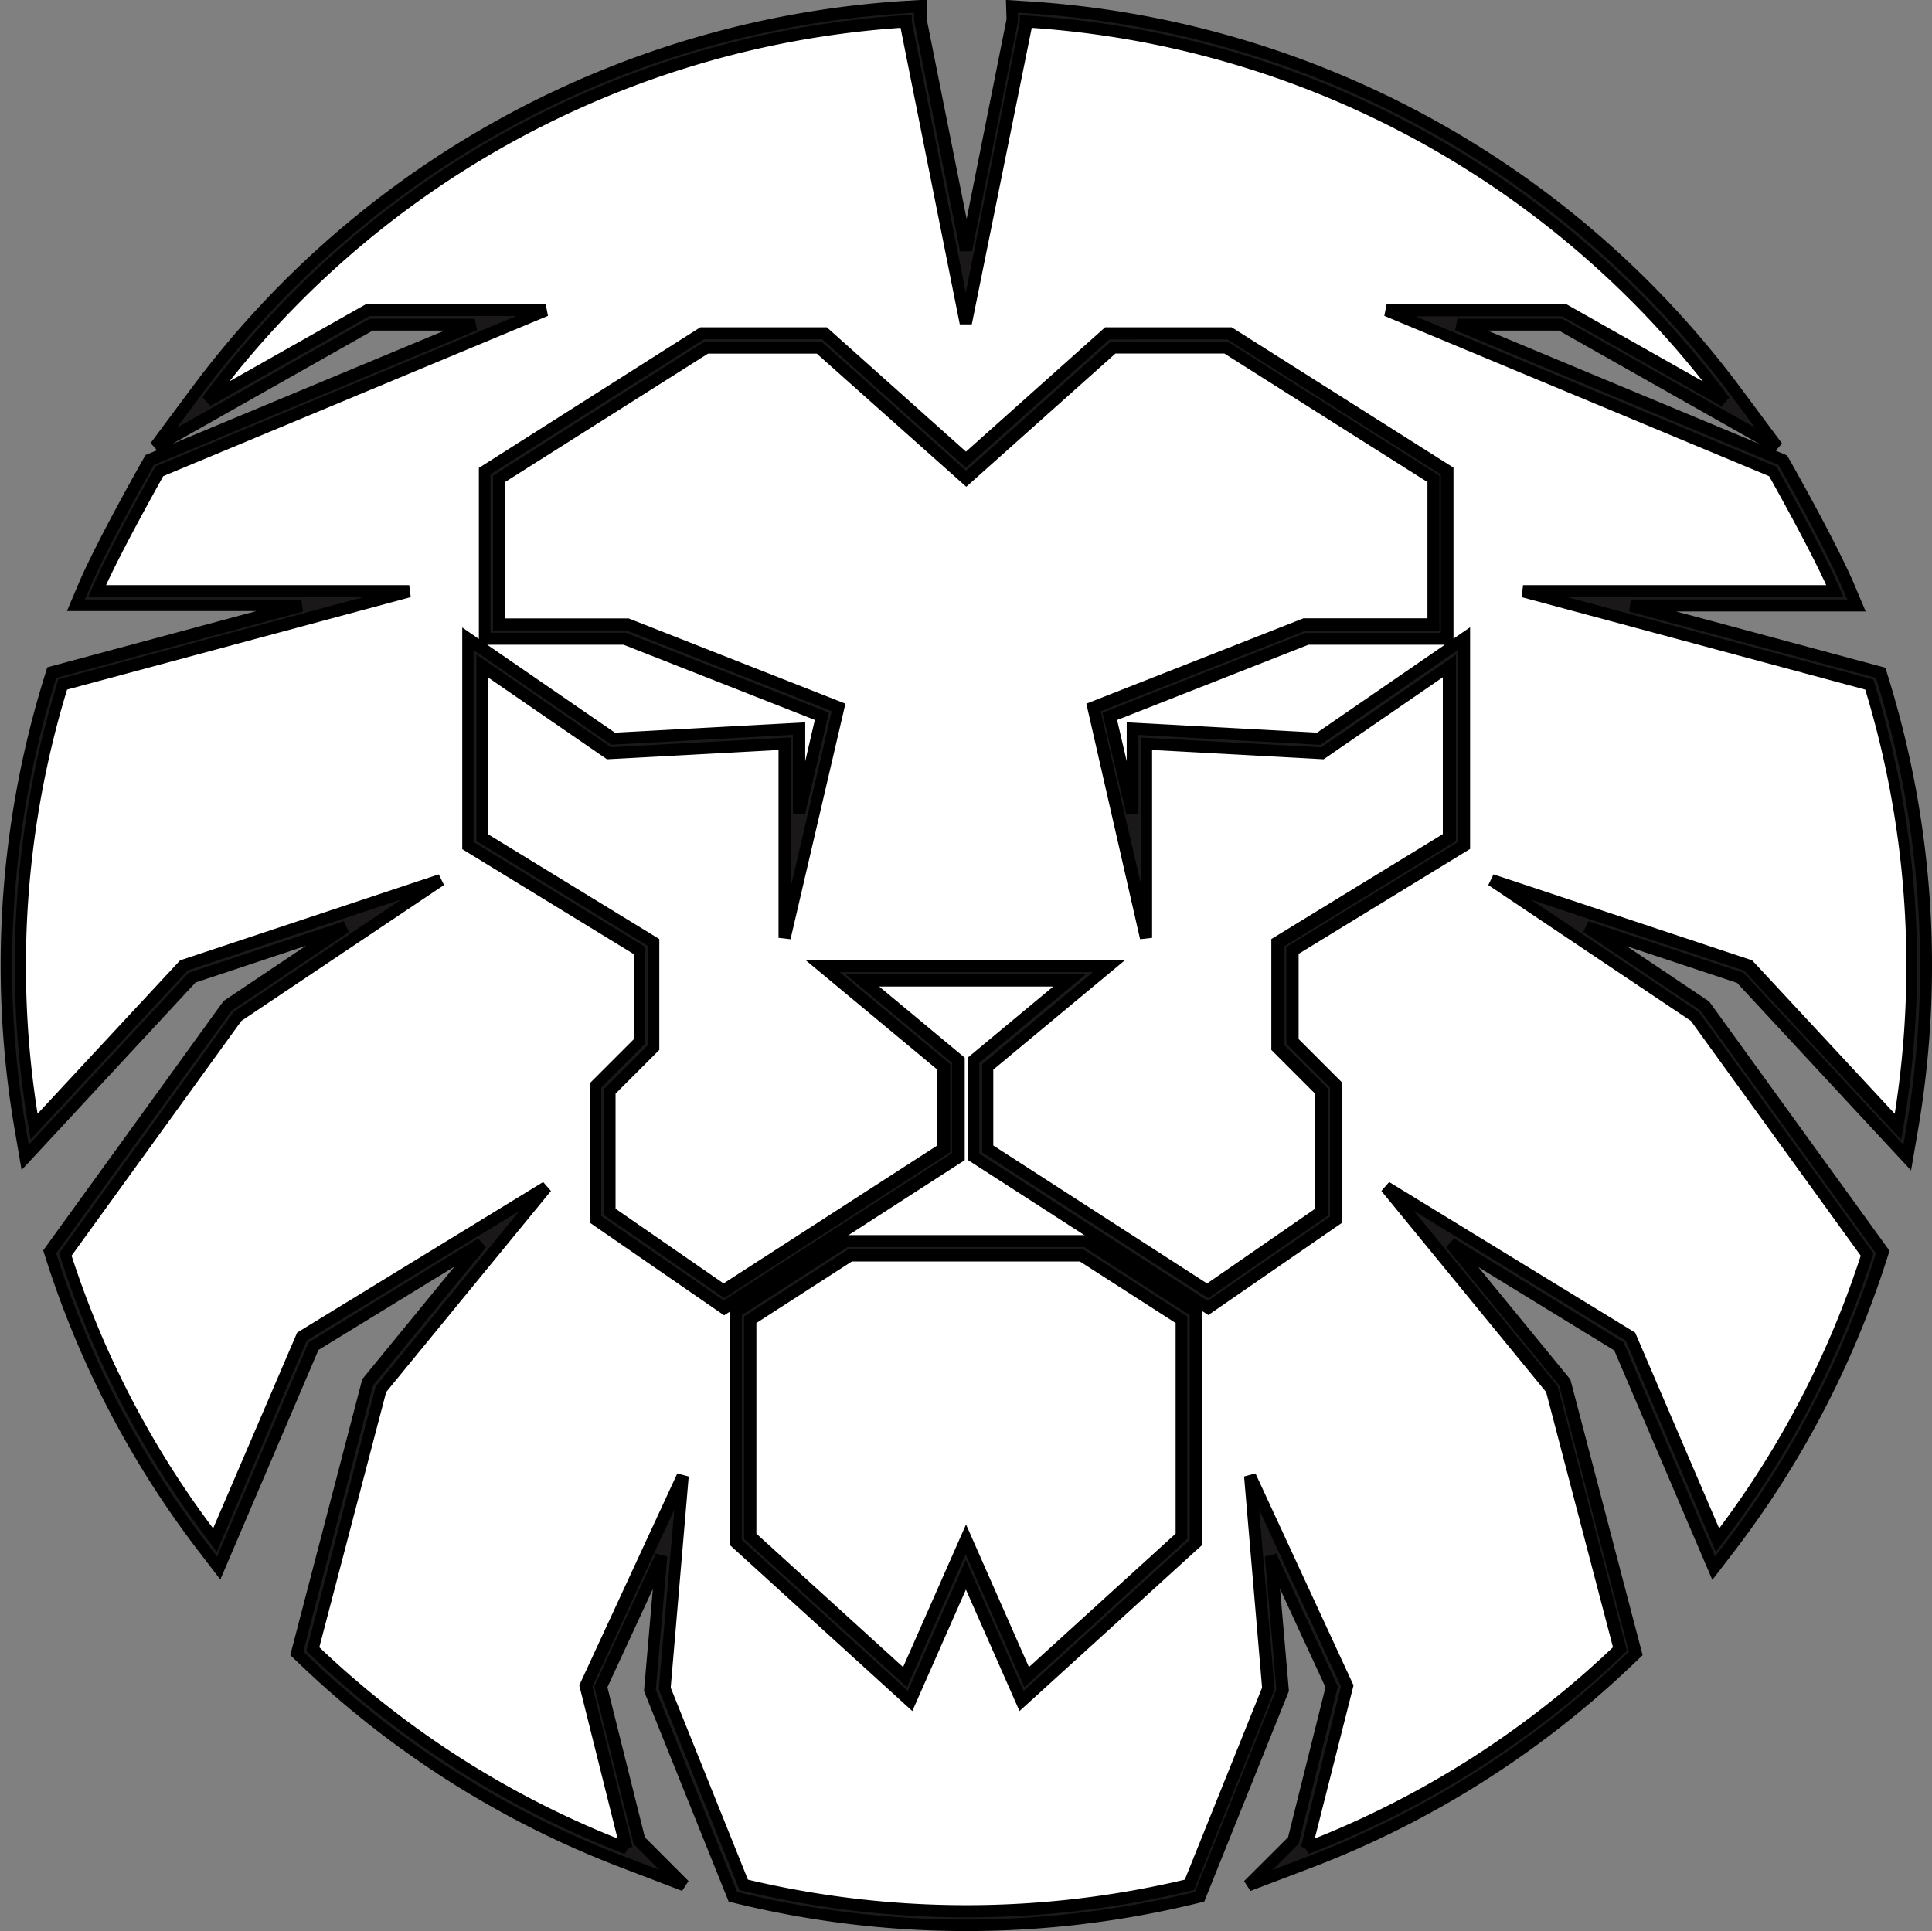
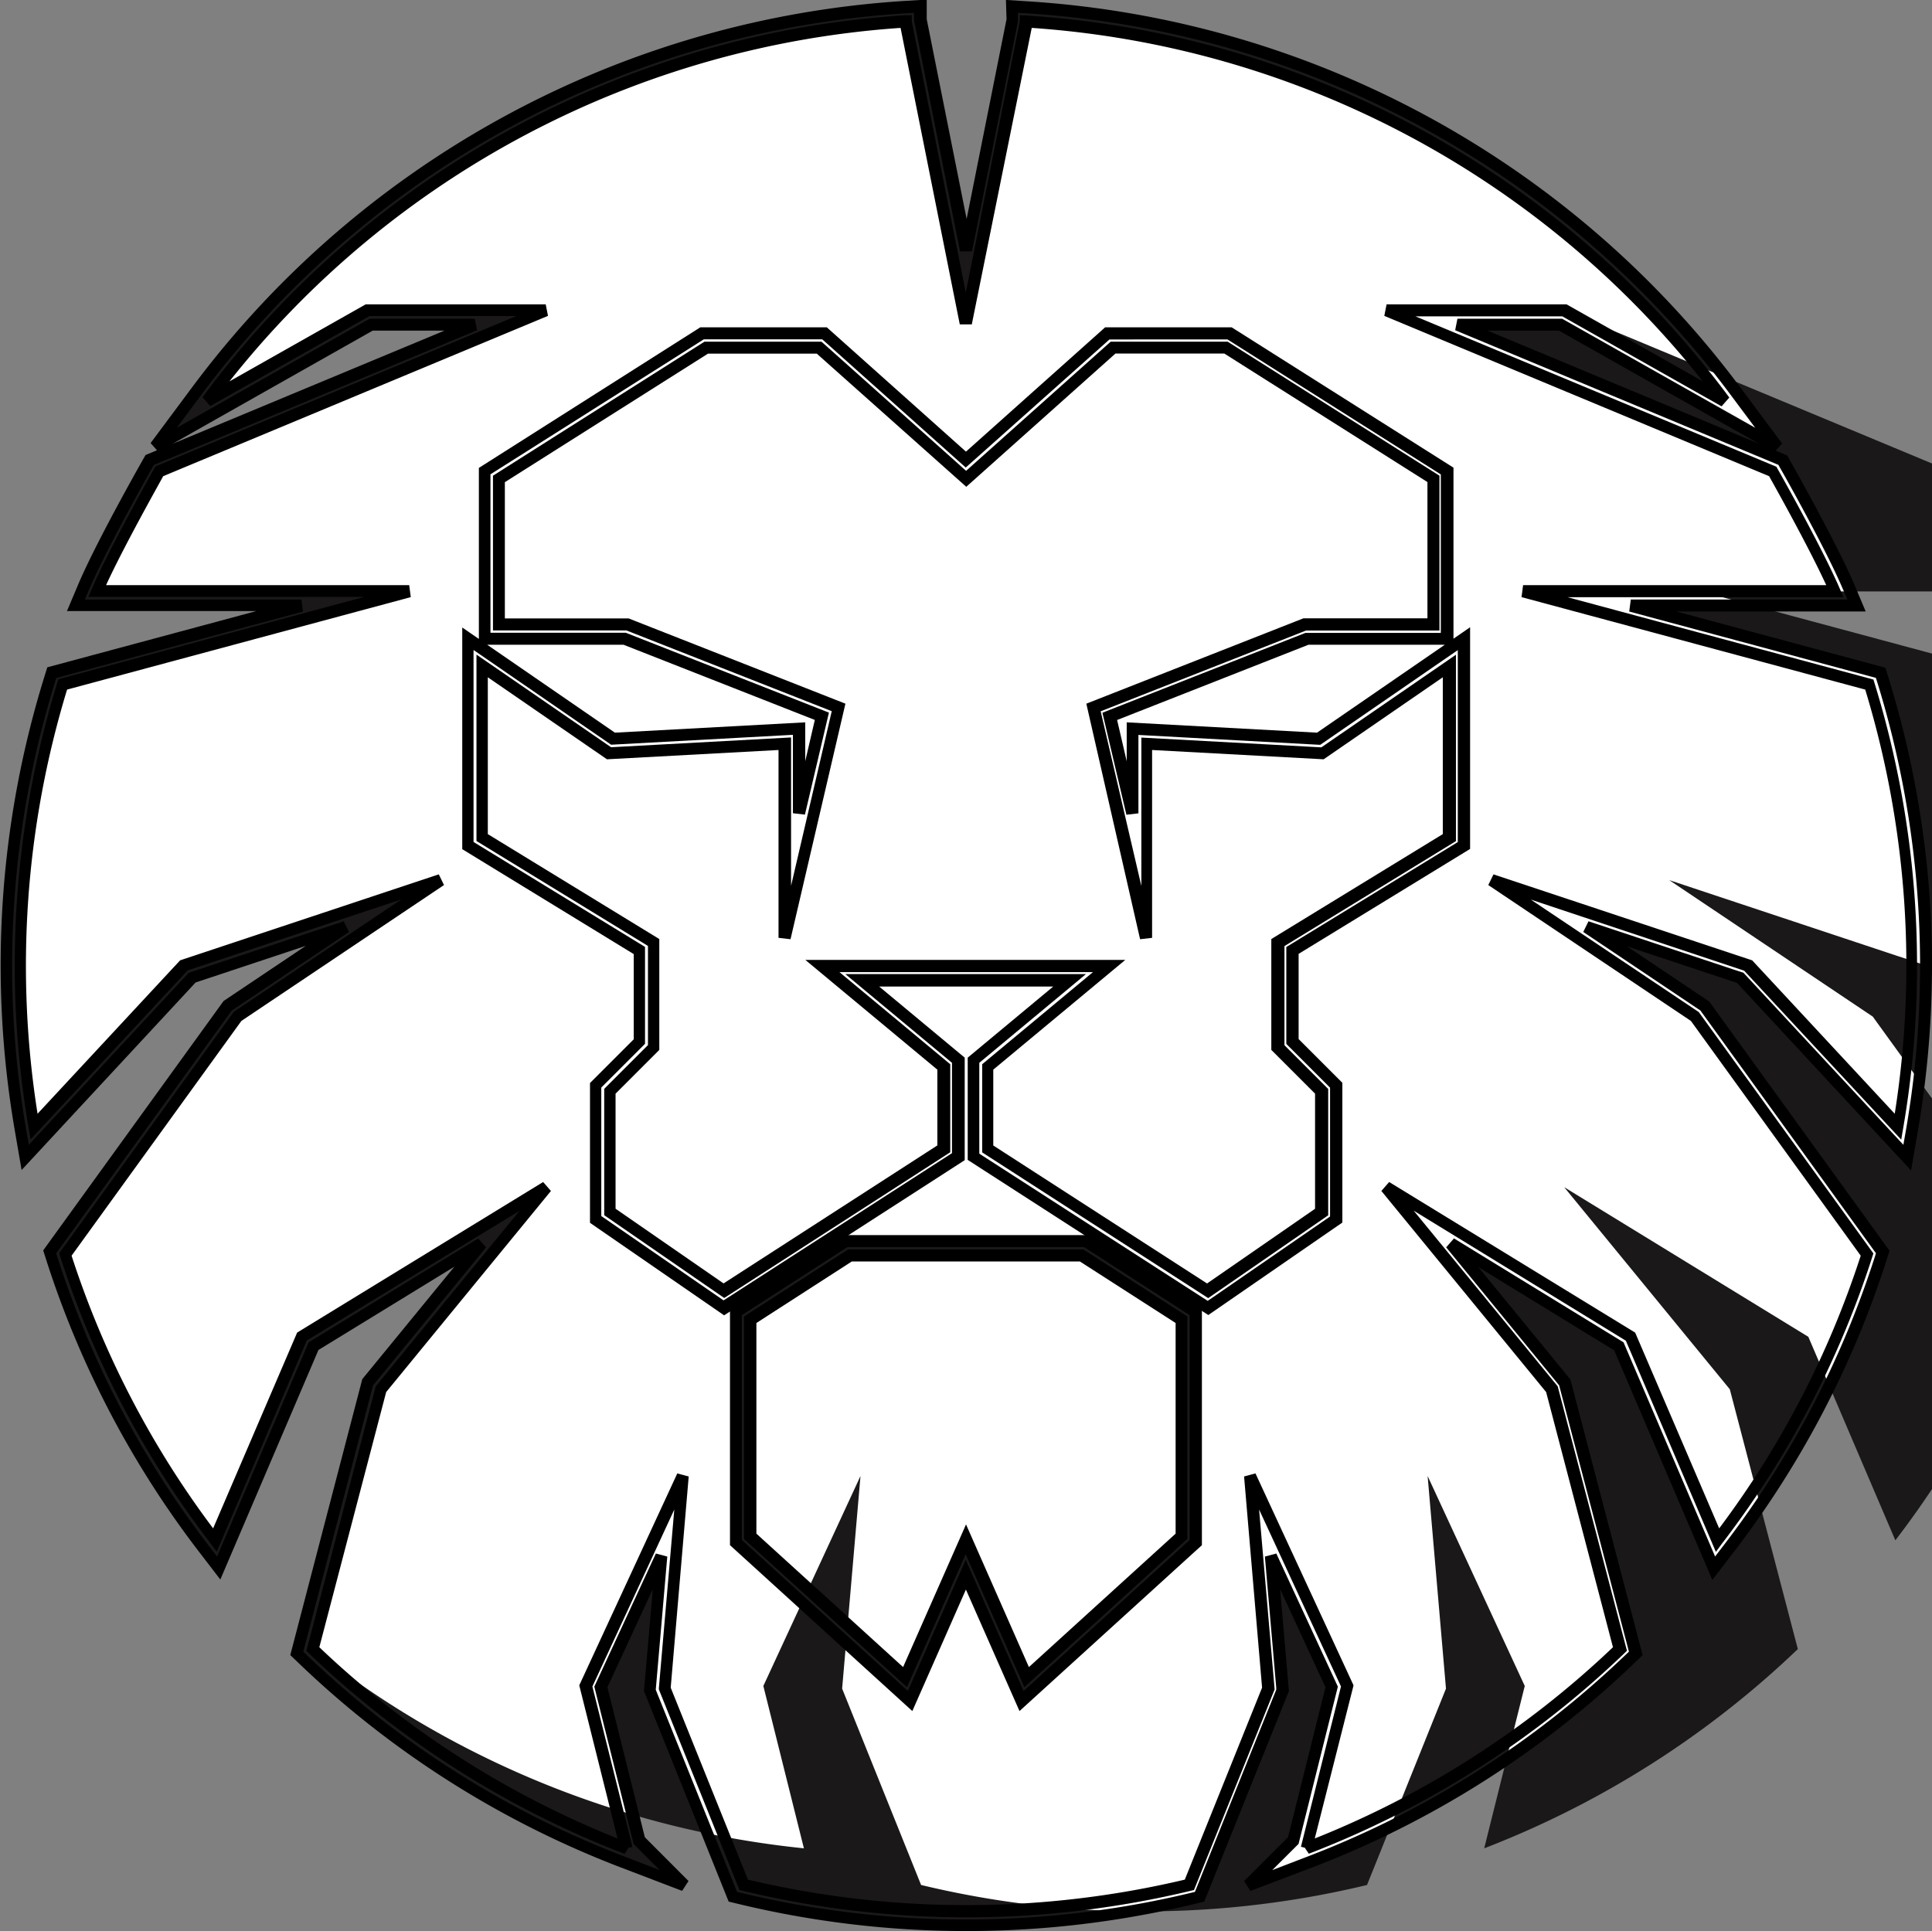
<svg xmlns="http://www.w3.org/2000/svg" width="32.199" height="32.192" viewBox="0 0 32.199 32.192">
  <rect x="0" y="0" width="32.199" height="32.192" fill="#808080" stroke="none" />
  <g id="Group_240" data-name="Group 240" transform="translate(-673.788 -547.254)">
    <path id="Path_506" data-name="Path 506" d="M705.89,563.346a16.069,16.069,0,0,1-.232,2.728l-.081.475-.329-.353-2.456-2.643-2.56-.851,1.932,1.3.035.023.025.035,2.87,3.969.071.1-.037.115a15.875,15.875,0,0,1-2.531,4.833l-.248.324-.161-.375-1.42-3.322-2.8-1.715,1.863,2.275.033.04.013.051,1.134,4.331.036.135-.1.1a15.9,15.9,0,0,1-5.306,3.372l-1.053.4.753-.751.639-2.56-1.012-2.187.189,2.186,0,.057-.021.053-1.316,3.273-.046.114-.119.029a16.1,16.1,0,0,1-3.754.447h-.033a16.1,16.1,0,0,1-3.754-.447L686,578.87l-.046-.114-1.316-3.273-.021-.053,0-.057.189-2.186-1.012,2.187.64,2.561.747.749-1.047-.4a15.916,15.916,0,0,1-5.307-3.372l-.1-.1.036-.135,1.134-4.331.013-.051.033-.04,1.863-2.275-2.8,1.715-1.42,3.322-.161.375-.248-.324a15.893,15.893,0,0,1-2.532-4.833l-.037-.115.071-.1,2.87-3.969.025-.035.036-.023,1.931-1.3-2.56.851-2.455,2.643-.329.353-.082-.475a16.135,16.135,0,0,1,.485-7.481l.039-.126.127-.034,4.037-1.086h-3.762l.143-.333c.3-.7,1.018-1.965,1.048-2.018l.04-.072.076-.031,5.343-2.226h-1.718l-2.623,1.483-.984.556.675-.907a15.97,15.97,0,0,1,11.822-6.423l.254-.015v.231l.765,3.831.765-3.831v-.232l.254.016A15.968,15.968,0,0,1,702.73,553.8l.676.907-.985-.556-2.622-1.483h-1.718l5.342,2.226.076.031.041.072c.03.053.747,1.322,1.047,2.018l.144.333h-3.762l4.037,1.086.127.034.039.126A16.017,16.017,0,0,1,705.89,563.346Z" transform="translate(-0.002)" fill="#fff" />
-     <path id="Path_507" data-name="Path 507" d="M690.892,547.616a15.741,15.741,0,0,1,11.645,6.327l-2.677-1.514h-2.974l6.445,2.685s.738,1.3,1.036,2h-5.206l5.782,1.555a15.885,15.885,0,0,1,.478,7.37l-2.5-2.688-4.287-1.425,3.392,2.275,2.87,3.969a15.7,15.7,0,0,1-2.494,4.76l-1.45-3.392-4.069-2.494,2.76,3.368,1.134,4.331a15.751,15.751,0,0,1-5.227,3.321l0,0,.676-2.706-1.619-3.5.306,3.544-1.316,3.273a15.845,15.845,0,0,1-3.7.44h-.032a15.846,15.846,0,0,1-3.7-.44l-1.316-3.273.306-3.544-1.619,3.5.676,2.706,0,0A15.75,15.75,0,0,1,679,574.739l1.134-4.331,2.76-3.368-4.069,2.494-1.45,3.392a15.7,15.7,0,0,1-2.494-4.76l2.87-3.969,3.392-2.275-4.287,1.425-2.5,2.688a15.883,15.883,0,0,1,.478-7.37l5.782-1.555h-5.206c.3-.692,1.036-2,1.036-2l6.445-2.685h-2.974l-2.677,1.514a15.741,15.741,0,0,1,11.645-6.327h0l1,5.027,1-5.027h0m-.239-.254v.231l-.765,3.831-.765-3.831v-.231l-.254.015a15.969,15.969,0,0,0-11.822,6.423l-.675.907.984-.557,2.622-1.483H681.7l-5.343,2.226-.076.031-.04.071c-.03.054-.748,1.322-1.048,2.018l-.144.333h3.762l-4.037,1.086-.127.034-.039.126a16.123,16.123,0,0,0-.486,7.481l.082.475.328-.353,2.456-2.643,2.56-.851-1.931,1.3-.036.024-.025.035-2.87,3.969-.071.1.037.115a15.9,15.9,0,0,0,2.532,4.833l.249.324.16-.375,1.42-3.322,2.8-1.715-1.864,2.275-.033.04-.013.05-1.134,4.331-.036.136.1.1a15.905,15.905,0,0,0,5.306,3.371l1.047.4-.747-.749-.639-2.561,1.012-2.187-.189,2.186,0,.057.021.053,1.316,3.273.046.114.12.029a16.12,16.12,0,0,0,3.754.447h.032a16.121,16.121,0,0,0,3.754-.447l.12-.029.046-.114,1.316-3.273.021-.053,0-.057-.189-2.186,1.012,2.187-.639,2.56-.753.751,1.053-.4a15.906,15.906,0,0,0,5.306-3.371l.1-.1-.036-.136-1.134-4.331-.013-.05-.033-.04-1.864-2.275,2.8,1.715,1.42,3.322.161.375.248-.324a15.9,15.9,0,0,0,2.532-4.833l.037-.115-.071-.1-2.87-3.969-.025-.035-.035-.024-1.931-1.3,2.56.851,2.456,2.643.328.353.082-.475a16.121,16.121,0,0,0-.486-7.481l-.039-.126-.127-.034-4.037-1.086h3.762l-.144-.333c-.3-.7-1.017-1.965-1.048-2.018l-.04-.071-.076-.031-5.343-2.226H699.8l2.622,1.483.984.557-.675-.907a15.969,15.969,0,0,0-11.822-6.423l-.254-.016Z" transform="translate(0 -0.002)" fill="#1a1818" />
+     <path id="Path_507" data-name="Path 507" d="M690.892,547.616a15.741,15.741,0,0,1,11.645,6.327l-2.677-1.514l6.445,2.685s.738,1.3,1.036,2h-5.206l5.782,1.555a15.885,15.885,0,0,1,.478,7.37l-2.5-2.688-4.287-1.425,3.392,2.275,2.87,3.969a15.7,15.7,0,0,1-2.494,4.76l-1.45-3.392-4.069-2.494,2.76,3.368,1.134,4.331a15.751,15.751,0,0,1-5.227,3.321l0,0,.676-2.706-1.619-3.5.306,3.544-1.316,3.273a15.845,15.845,0,0,1-3.7.44h-.032a15.846,15.846,0,0,1-3.7-.44l-1.316-3.273.306-3.544-1.619,3.5.676,2.706,0,0A15.75,15.75,0,0,1,679,574.739l1.134-4.331,2.76-3.368-4.069,2.494-1.45,3.392a15.7,15.7,0,0,1-2.494-4.76l2.87-3.969,3.392-2.275-4.287,1.425-2.5,2.688a15.883,15.883,0,0,1,.478-7.37l5.782-1.555h-5.206c.3-.692,1.036-2,1.036-2l6.445-2.685h-2.974l-2.677,1.514a15.741,15.741,0,0,1,11.645-6.327h0l1,5.027,1-5.027h0m-.239-.254v.231l-.765,3.831-.765-3.831v-.231l-.254.015a15.969,15.969,0,0,0-11.822,6.423l-.675.907.984-.557,2.622-1.483H681.7l-5.343,2.226-.076.031-.04.071c-.03.054-.748,1.322-1.048,2.018l-.144.333h3.762l-4.037,1.086-.127.034-.039.126a16.123,16.123,0,0,0-.486,7.481l.082.475.328-.353,2.456-2.643,2.56-.851-1.931,1.3-.036.024-.025.035-2.87,3.969-.071.1.037.115a15.9,15.9,0,0,0,2.532,4.833l.249.324.16-.375,1.42-3.322,2.8-1.715-1.864,2.275-.033.04-.013.05-1.134,4.331-.036.136.1.1a15.905,15.905,0,0,0,5.306,3.371l1.047.4-.747-.749-.639-2.561,1.012-2.187-.189,2.186,0,.057.021.053,1.316,3.273.046.114.12.029a16.12,16.12,0,0,0,3.754.447h.032a16.121,16.121,0,0,0,3.754-.447l.12-.029.046-.114,1.316-3.273.021-.053,0-.057-.189-2.186,1.012,2.187-.639,2.56-.753.751,1.053-.4a15.906,15.906,0,0,0,5.306-3.371l.1-.1-.036-.136-1.134-4.331-.013-.05-.033-.04-1.864-2.275,2.8,1.715,1.42,3.322.161.375.248-.324a15.9,15.9,0,0,0,2.532-4.833l.037-.115-.071-.1-2.87-3.969-.025-.035-.035-.024-1.931-1.3,2.56.851,2.456,2.643.328.353.082-.475a16.121,16.121,0,0,0-.486-7.481l-.039-.126-.127-.034-4.037-1.086h3.762l-.144-.333c-.3-.7-1.017-1.965-1.048-2.018l-.04-.071-.076-.031-5.343-2.226H699.8l2.622,1.483.984.557-.675-.907a15.969,15.969,0,0,0-11.822-6.423l-.254-.016Z" transform="translate(0 -0.002)" fill="#1a1818" />
    <path id="Path_507_-_Outline" data-name="Path 507 - Outline" d="M690.553,547.255l.36.023a16.069,16.069,0,0,1,11.9,6.463l.675.907-.106.12.19.079.057.1c.007.013.745,1.315,1.053,2.028l.2.473h-3.158l3.486.938.055.178a16.223,16.223,0,0,1,.489,7.527l-.116.674-2.9-3.126-1.836-.61,1.37.919.036.049,2.971,4.107-.052.163a16,16,0,0,1-2.548,4.863l-.353.46-1.635-3.826-2.266-1.389,1.535,1.874.019.072,1.185,4.523-.144.138a16.006,16.006,0,0,1-5.339,3.392l-1.053.4-.106-.164.733-.731.624-2.5-.757-1.637.147,1.7-.03.075-1.381,3.435-.17.041a16.22,16.22,0,0,1-3.777.45h-.032a16.219,16.219,0,0,1-3.777-.45l-.17-.041-1.411-3.51.147-1.7-.757,1.637.624,2.5.728.73-.107.164-1.047-.4a16.006,16.006,0,0,1-5.339-3.392l-.144-.138,1.2-4.6.047-.057,1.488-1.817-2.266,1.389-1.635,3.826-.353-.46a16,16,0,0,1-2.547-4.863l-.052-.163.1-.139,2.906-4.018,1.37-.919-1.836.61-2.9,3.126-.116-.674a16.225,16.225,0,0,1,.489-7.527l.055-.178,3.486-.938h-3.158l.2-.473c.294-.682.976-1.892,1.053-2.028l.057-.1.19-.079-.106-.12.675-.907a16.069,16.069,0,0,1,11.9-6.463l.36-.022v.327l.665,3.33.665-3.33Zm12.488,7.132-.393-.527a15.869,15.869,0,0,0-11.748-6.382l-.147-.009,0,.145-.765,3.831h-.2l-.767-3.851v-.125l-.148.009a15.869,15.869,0,0,0-11.748,6.383l-.393.527,3.217-1.819H681.7l.038.192-5.387,2.245-.023.041c-.076.135-.753,1.336-1.043,2.009l-.084.194h3.61l.026.2-4.111,1.106-.023.073a16.021,16.021,0,0,0-.483,7.434l.048.276,2.664-2.867,2.584-.859.087.178L677.65,564.1l-2.926,4.046.021.067a15.8,15.8,0,0,0,2.516,4.8l.145.188,1.526-3.57,2.826-1.732.13.149-1.883,2.3-1.163,4.439.059.056a15.805,15.805,0,0,0,5.273,3.35l.609.234-.435-.436-.655-2.622,1.026-2.219.19.051-.192,2.219.012.031,1.342,3.339.07.017a16.02,16.02,0,0,0,3.73.444h.032a16.021,16.021,0,0,0,3.73-.444l.07-.017,1.355-3.37,0-.033-.189-2.186.19-.051,1.026,2.219-.655,2.621-.438.437.612-.235a15.806,15.806,0,0,0,5.273-3.35l.059-.056-1.163-4.439-1.883-2.3.13-.149,2.826,1.732,1.526,3.57.144-.188a15.8,15.8,0,0,0,2.516-4.8l.021-.067-2.926-4.046-1.952-1.309.087-.178,2.584.859.017.019,2.647,2.848.048-.276a16.02,16.02,0,0,0-.483-7.434l-.023-.073-4.111-1.106.026-.2h3.61l-.084-.194c-.3-.7-1.036-2-1.043-2.009l-.023-.042-.044-.018-5.343-2.226.038-.192h1.744l.023.013Zm-21.845-1.62H680l-3.335,1.886Zm18.575,0H698.58l4.526,1.886Zm-10.787-5.258v.1l.9,4.526.9-4.526v-.1l.106.006a15.831,15.831,0,0,1,11.719,6.367l-.129.147-2.654-1.5h-2.448l6.015,2.506.017.03c.03.053.744,1.316,1.041,2.005l.06.14h-4.6l5.1,1.373.016.053a15.986,15.986,0,0,1,.481,7.416l-.034.2-2.618-2.817L699.3,562.25l2.8,1.875.01.014,2.9,4.009-.015.048a15.761,15.761,0,0,1-2.51,4.791l-.1.136-1.5-3.52-3.537-2.168,2.4,2.927.006.021,1.149,4.388-.042.041a15.767,15.767,0,0,1-5.26,3.342l-.067-.1-.064-.016.667-2.672-1.365-2.95.259,3-1.344,3.343-.05.012a15.976,15.976,0,0,1-3.721.443h-.032a15.977,15.977,0,0,1-3.721-.443l-.05-.012-1.344-3.343,0-.024.257-2.975-1.365,2.95.667,2.672-.066.017-.065.1a15.766,15.766,0,0,1-5.26-3.342l-.042-.041,1.155-4.409.014-.017,2.384-2.91L678.9,569.6l-1.5,3.52-.1-.136a15.759,15.759,0,0,1-2.51-4.791l-.015-.048,2.91-4.024.015-.01,2.78-1.865-3.564,1.184-2.618,2.817-.034-.2a15.985,15.985,0,0,1,.481-7.416l.016-.053,5.1-1.373h-4.6l.06-.14c.3-.69,1.011-1.952,1.041-2.005l.017-.03.032-.013,5.983-2.493h-2.448l-2.654,1.5-.129-.147a15.831,15.831,0,0,1,11.719-6.367Zm1,5.154h-.2l-.987-4.942a15.626,15.626,0,0,0-11.185,5.892l2.271-1.284h3l.038.192-6.413,2.672c-.1.184-.659,1.178-.952,1.816h5.052l.026.2-5.728,1.541a15.788,15.788,0,0,0-.492,7.07l2.376-2.557.024-.008,4.287-1.425.087.178-3.377,2.265-2.83,3.913a15.554,15.554,0,0,0,2.359,4.545l1.4-3.263,4.1-2.51.13.149-2.746,3.352-1.114,4.253a15.562,15.562,0,0,0,4.97,3.188l-.638-2.553,1.634-3.532.19.051-.3,3.52,1.287,3.2a15.783,15.783,0,0,0,3.625.425h.032a15.782,15.782,0,0,0,3.624-.425l1.288-3.2-.3-3.52.19-.051,1.634,3.532-.008.034L695.7,577.9a15.564,15.564,0,0,0,4.97-3.188l-1.114-4.253-2.746-3.352.13-.149,4.1,2.51,1.4,3.263a15.554,15.554,0,0,0,2.359-4.545l-2.83-3.913-3.377-2.265.087-.178,4.311,1.433,2.376,2.557a15.788,15.788,0,0,0-.492-7.07l-5.728-1.541.026-.2h5.052c-.293-.639-.849-1.632-.952-1.816l-6.413-2.672.038-.192h3l.023.013,2.248,1.271a15.626,15.626,0,0,0-11.185-5.892Z" transform="translate(0 -0.002)" />
    <path id="Path_508" data-name="Path 508" d="M832.522,806.136l1.662,1.071v3.61l-2.58,2.347-1.013-2.3-1.013,2.3L827,810.817v-3.61l1.662-1.071h3.863m.07-.239h-4l-.059.038-1.662,1.071-.109.071v3.845l.078.071,2.58,2.347.245.223.134-.3.795-1.8.795,1.8.134.3.245-.223,2.58-2.347.078-.071v-3.845l-.109-.071-1.662-1.071-.059-.038Z" transform="translate(-140.703 -237.959)" fill="#1a1818" />
    <path id="Path_508_-_Outline" data-name="Path 508 - Outline" d="M828.559,805.8h4.063l1.9,1.225v3.944l-.111.1-2.929,2.664-.893-2.025-.893,2.025-3.039-2.765v-3.944Zm4,.2h-3.945l-1.76,1.134v3.747l2.768,2.518.964-2.186.964,2.186,2.768-2.518v-3.747Zm-3.934.039h3.922l1.732,1.117v3.708l-.033.03-2.683,2.441-.978-2.217-.978,2.217-2.716-2.47v-3.708Zm3.863.2h-3.8l-1.591,1.026v3.511L829.542,813l1.049-2.378L831.639,813l2.445-2.224v-3.511Z" transform="translate(-140.703 -237.959)" />
-     <path id="Path_509" data-name="Path 509" d="M783.24,616.066l3.456,2.187v2.426h-2.143l-3.52,1.384.9,3.842v-3.237l2.931.159,2.115-1.456v2.861l-2.858,1.749v1.75l.729.729v2.012l-1.9,1.313-3.665-2.363v-1.366l2.023-1.683H776.52l2.023,1.683v1.366l-3.665,2.363-1.9-1.312v-2.012l.729-.729v-1.75l-2.858-1.749v-2.861l2.115,1.456,2.931-.159v3.237l.9-3.842-3.52-1.384h-2.143v-2.426l3.456-2.187h1.882l2.448,2.187,2.448-2.187h1.882m.069-.239h-2.042l-.068.061-2.289,2.045-2.289-2.045-.068-.061H774.51l-.058.037L771,618.051l-.111.07v2.8h2.337l3.286,1.292-.377,1.619v-1.413l-.252.014-2.849.155-2.048-1.41-.374-.258v3.449l.114.07,2.744,1.68v1.518l-.659.659-.07.07V630.6l.1.071,1.9,1.313.131.091.134-.086,3.665-2.363.109-.07v-1.608l-.086-.072-1.515-1.26h3.458l-1.515,1.26-.086.072v1.608l.109.07,3.665,2.363.134.086.131-.091,1.9-1.312.1-.071v-2.236l-.07-.07-.659-.659v-1.518l2.744-1.68.114-.07v-3.449l-.374.258-2.048,1.41-2.849-.155-.252-.014v1.413l-.377-1.619,3.286-1.292h2.337v-2.8l-.111-.07-3.456-2.187-.059-.037Z" transform="translate(-89.022 -63.017)" fill="#1a1818" />
    <path id="Path_509_-_Outline" data-name="Path 509 - Outline" d="M774.481,615.727h2.109l2.319,2.072,2.319-2.072h2.109l.083.052,3.614,2.287v2.851l.277-.191v3.695l-2.858,1.749v1.42l.729.729v2.33l-.146.1-2.088,1.441-4.01-2.586V627.9l1.425-1.185h-2.9l1.425,1.185v1.709l-4.01,2.586-2.235-1.542v-2.33l.729-.729v-1.42l-2.858-1.749v-3.695l.277.191v-2.851l.158-.1Zm2.033.2h-1.975l-.034.022-3.521,2.228v2.641h2.256l.018.007,3.367,1.324-.4,1.7-.2-.023v-1.307l-3.03.165-2.293-1.579v3.2l2.858,1.749v1.615l-.729.729v2.142l2.038,1.406,3.807-2.454v-1.506l-1.778-1.479h4.011l-1.778,1.479V629.5l3.807,2.454,2.039-1.406V628.4l-.729-.729v-1.615l2.858-1.749v-3.2l-2.293,1.579-3.03-.165v1.307l-.2.023-.4-1.7,3.384-1.331h2.256v-2.641l-3.555-2.25H781.3l-.039.035-2.356,2.1Zm-3.311,5.091H770.93l2.128,1.465,3.172-.172v.648l.16-.688Zm13.686,0h-2.273l-3.188,1.254.16.688v-.649l3.172.172Zm-12.338-5.052H776.5l.029.025,2.382,2.128,2.41-2.153h1.949L786.8,618.2v2.581h-2.224l-3.422,1.346.678,2.911v-2.473l3,.163,2.243-1.544v3.107l-2.858,1.749v1.653l.729.729v2.106l-2,1.38-3.767-2.429V628.01l.036-.03,1.811-1.506H776.8l1.847,1.536v1.467l-3.767,2.429-2-1.38v-2.106l.729-.729v-1.653l-2.858-1.749v-3.107l2.243,1.544,3-.163v2.473l.678-2.911-3.422-1.346h-2.224V618.2Zm1.872.2h-1.814l-3.385,2.142v2.271h2.063l.018.007L776.9,622l-.915,3.926-.2-.023v-3.131l-2.859.155-1.986-1.367v2.614l2.858,1.749v1.848l-.729.729v1.918l1.8,1.245,3.563-2.3V628.1l-2.2-1.829h5.332l-2.2,1.829v1.264l3.563,2.3,1.8-1.245V628.5l-.729-.729v-1.848l2.858-1.749v-2.614l-1.986,1.367-2.859-.155v3.131l-.2.023L780.915,622l3.619-1.423H786.6v-2.271l-3.385-2.142H781.4l-2.486,2.221Z" transform="translate(-89.022 -63.017)" />
  </g>
</svg>